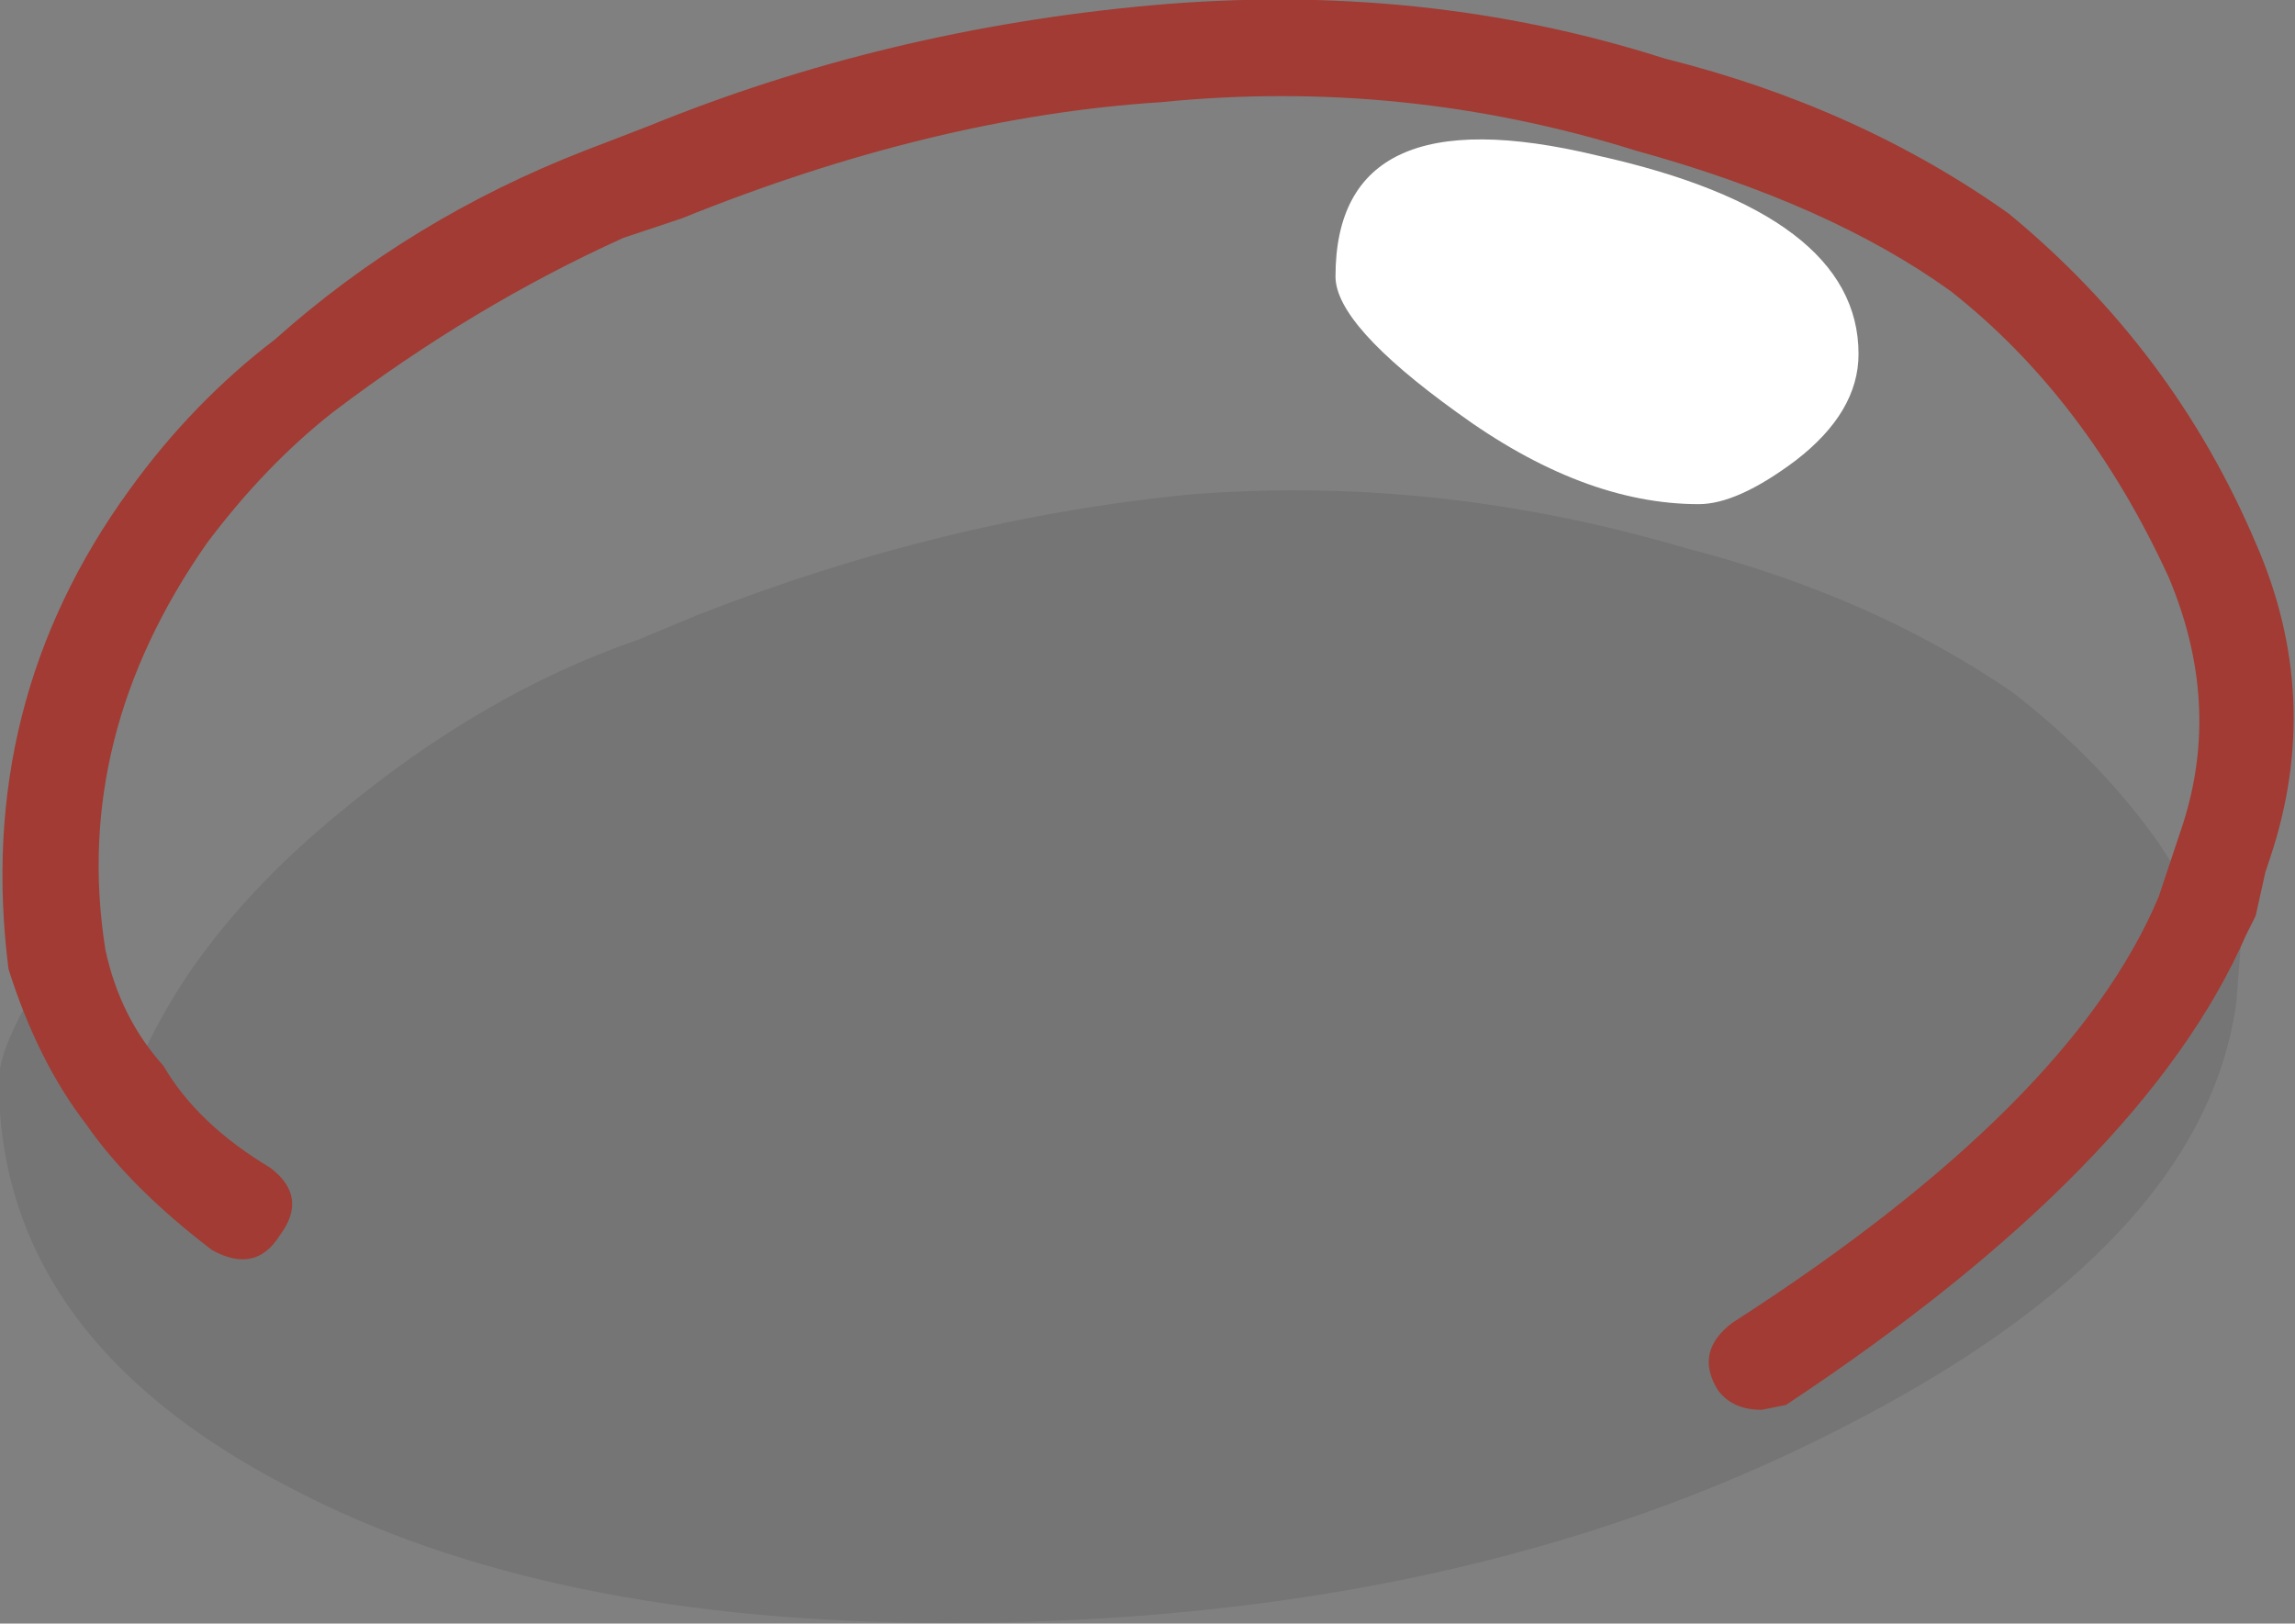
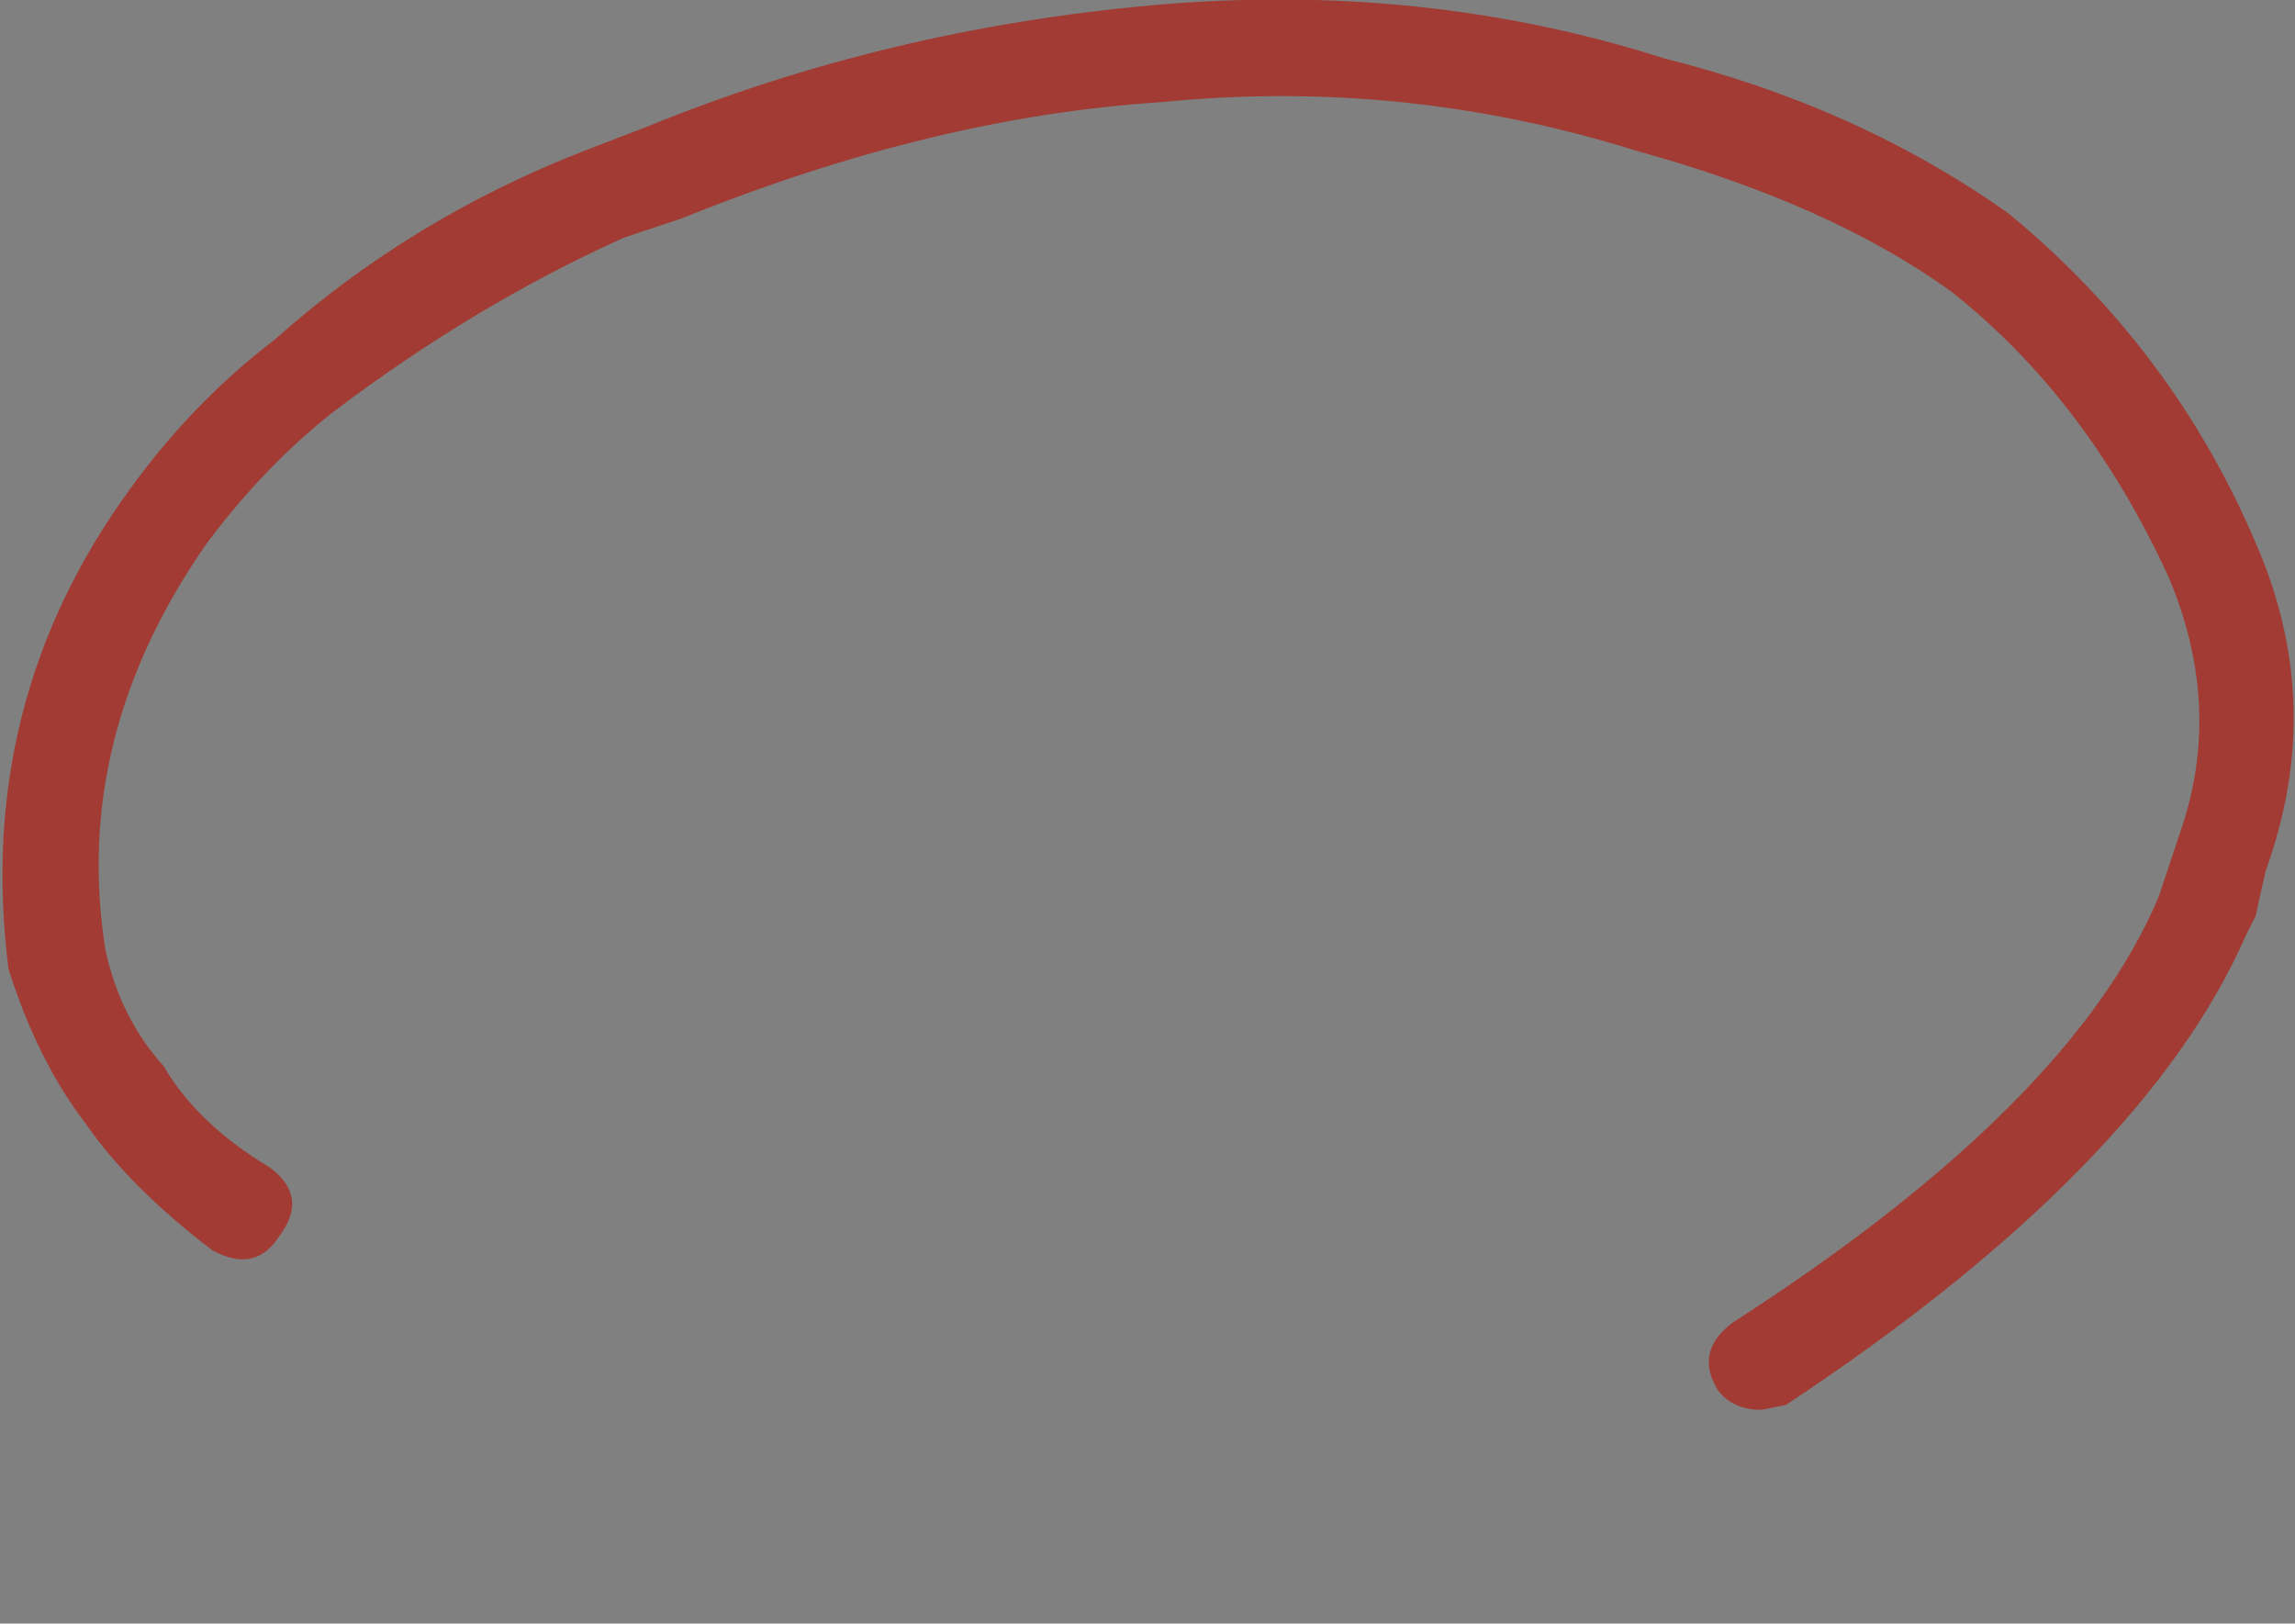
<svg xmlns="http://www.w3.org/2000/svg" version="1.1" x="0px" y="0px" viewBox="0 0 59.97 42.423" style="enable-background:new 0 0 59.97 42.423;" xml:space="preserve">
  <rect x="0" y="0" width="59.97" height="42.423" fill="#808080" stroke="none" />
  <g id="Layer_3">
    <g transform="matrix( 1, 0, 0, 1, 702.15,370.55) ">
      <g transform="matrix( 2.531, 0, 0, 2.531, -1006.9,-497.05) ">
        <g>
          <g id="Symbol_23_0_Layer0_0_MEMBER_0_FILL">
-             <path style="fill-opacity:0.086;" d="M132.695,55.085c-1.7,0.167-3.4,0.583-5.1,1.25l-0.6,0.25       c-1.067,0.367-2.1,0.967-3.1,1.8c-0.567,0.467-1.033,0.95-1.4,1.45c-0.3,0.4-0.567,0.883-0.8,1.45       c-0.3-0.4-0.533-0.883-0.7-1.45c-0.4,0.6-0.6,1.033-0.6,1.3c0,1.767,1,3.167,3,4.2c1.767,0.933,4.033,1.4,6.8,1.4       c3.533,0,6.6-0.667,9.2-2c2.5-1.267,3.867-2.733,4.1-4.4l0.05-0.65l-0.15-1l-0.15,0.5l-0.1,0.2l-0.45-0.7       c-0.4-0.567-0.9-1.083-1.5-1.55c-0.967-0.667-2.1-1.167-3.4-1.5C136.095,55.135,134.395,54.951,132.695,55.085z" />
-           </g>
+             </g>
        </g>
      </g>
      <g transform="matrix( 2.531, 0, 0, 2.531, -1006.9,-497.05) ">
        <g>
          <g id="Symbol_23_0_Layer0_0_MEMBER_1_FILL">
            <path style="fill:#A13B33;" d="M127.095,51.285l-0.65,0.25c-1.2,0.467-2.267,1.117-3.2,1.95c-0.567,0.433-1.067,0.95-1.5,1.55       c-1.067,1.467-1.483,3.117-1.25,4.95c0.2,0.633,0.467,1.167,0.8,1.6c0.3,0.433,0.733,0.867,1.3,1.3       c0.3,0.167,0.533,0.117,0.7-0.15c0.2-0.267,0.167-0.5-0.1-0.7c-0.5-0.3-0.867-0.65-1.1-1.05c-0.3-0.333-0.5-0.733-0.6-1.2       c-0.233-1.467,0.117-2.867,1.05-4.2c0.4-0.533,0.833-0.983,1.3-1.35c0.967-0.733,1.967-1.333,3-1.8l0.6-0.2       c1.733-0.7,3.383-1.1,4.95-1.2c1.667-0.167,3.3,0,4.9,0.5c1.333,0.367,2.417,0.85,3.25,1.45c0.933,0.733,1.683,1.717,2.25,2.95       c0.367,0.867,0.417,1.717,0.15,2.55l-0.25,0.75c-0.6,1.433-2.067,2.9-4.4,4.4c-0.267,0.2-0.317,0.433-0.15,0.7       c0.1,0.133,0.25,0.2,0.45,0.2l0.25-0.05c2.467-1.633,4.05-3.25,4.75-4.85l0.1-0.2l0.1-0.45l0.05-0.15       c0.367-1.1,0.317-2.183-0.15-3.25c-0.567-1.333-1.417-2.467-2.55-3.4c-1.033-0.733-2.217-1.267-3.55-1.6       c-1.667-0.533-3.433-0.717-5.3-0.55C130.462,50.201,128.728,50.618,127.095,51.285z" />
          </g>
        </g>
      </g>
      <g transform="matrix( 2.531, 0, 0, 2.531, -1006.9,-497.05) ">
        <g>
          <g id="Symbol_23_0_Layer0_0_MEMBER_2_FILL">
-             <path style="fill:#FFFFFF;" d="M137.945,55.185c0.267,0,0.6-0.15,1-0.45c0.433-0.333,0.65-0.7,0.65-1.1       c0-0.967-0.9-1.65-2.7-2.05c-1.8-0.433-2.7-0.017-2.7,1.25c0,0.333,0.417,0.8,1.25,1.4       C136.312,54.868,137.145,55.185,137.945,55.185z" />
-           </g>
+             </g>
        </g>
      </g>
    </g>
  </g>
  <g id="Layer_1">
</g>
</svg>